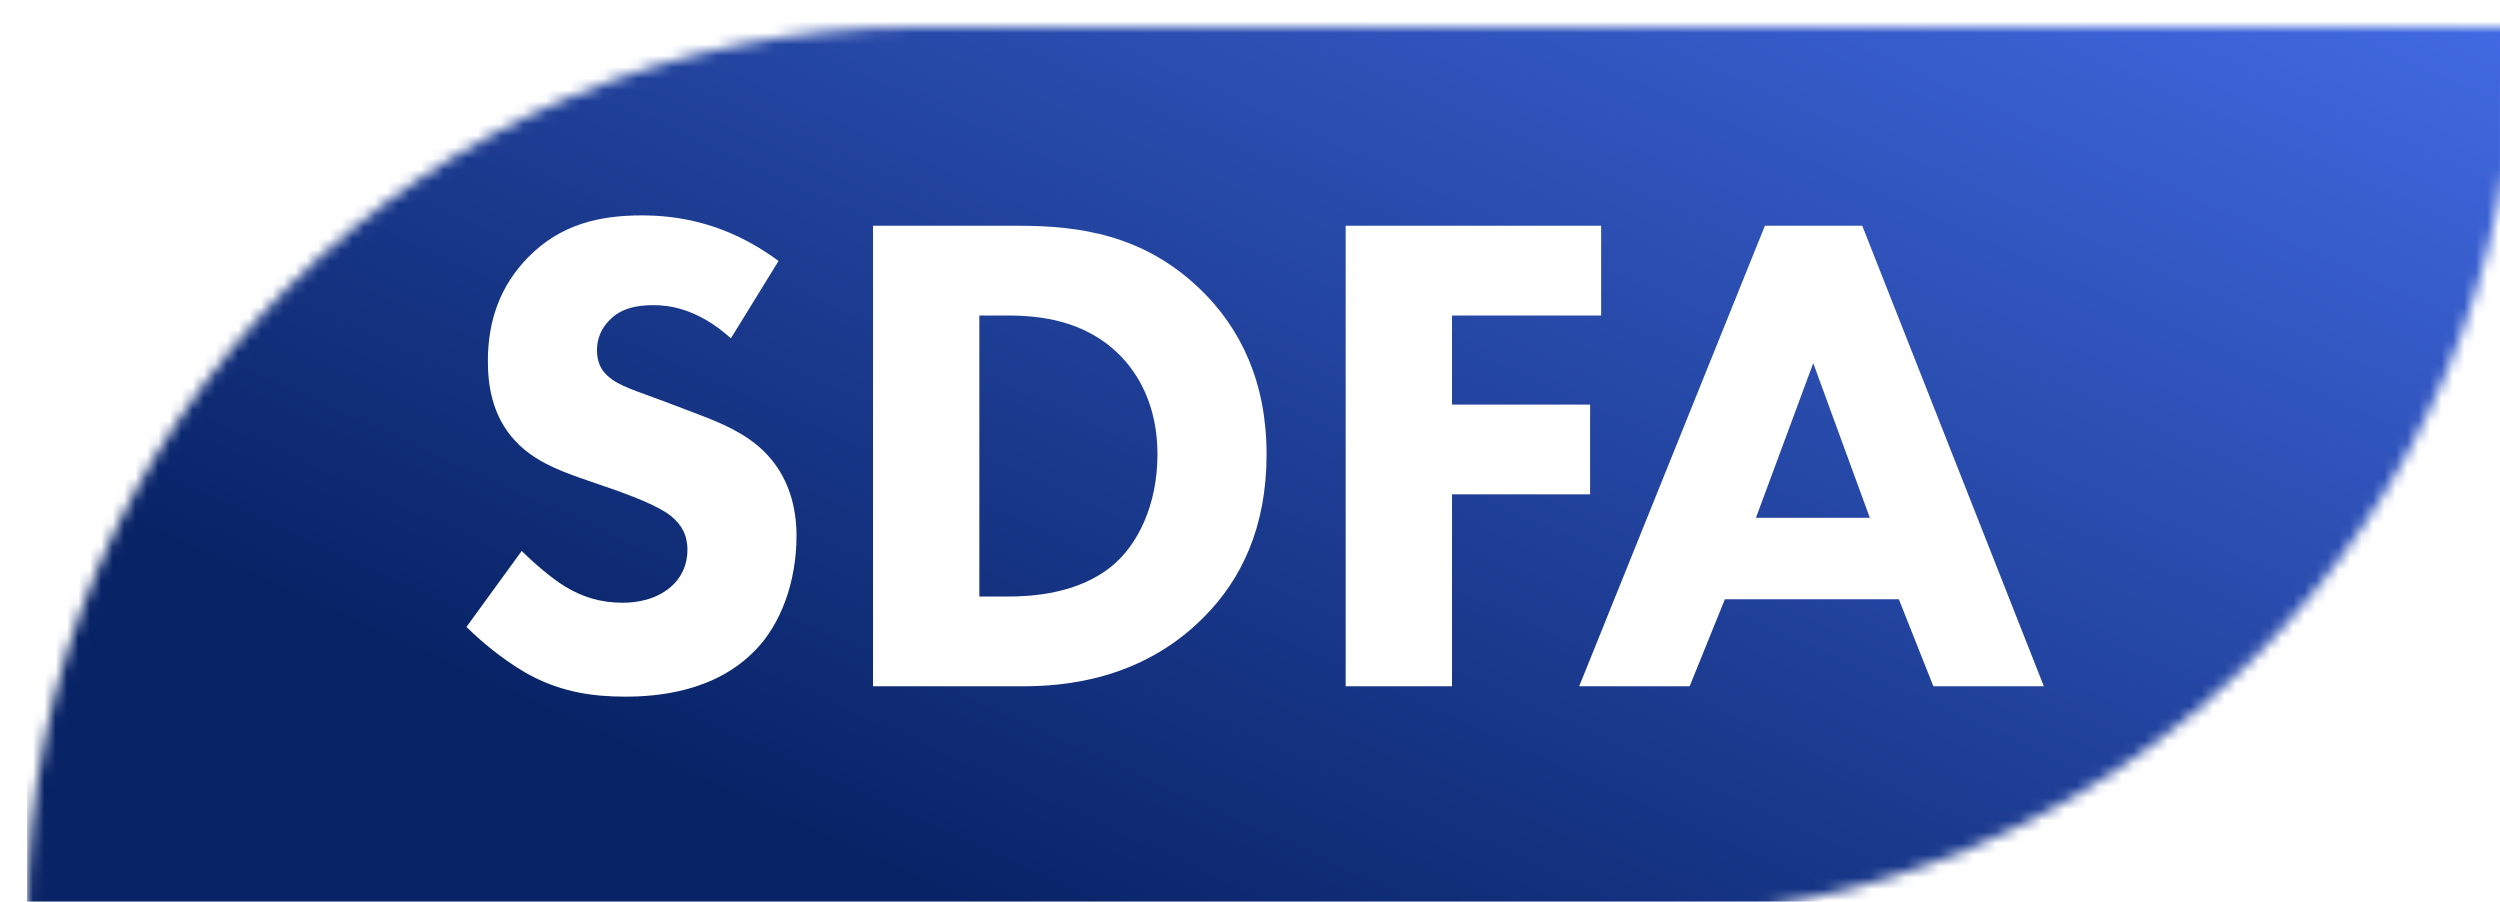
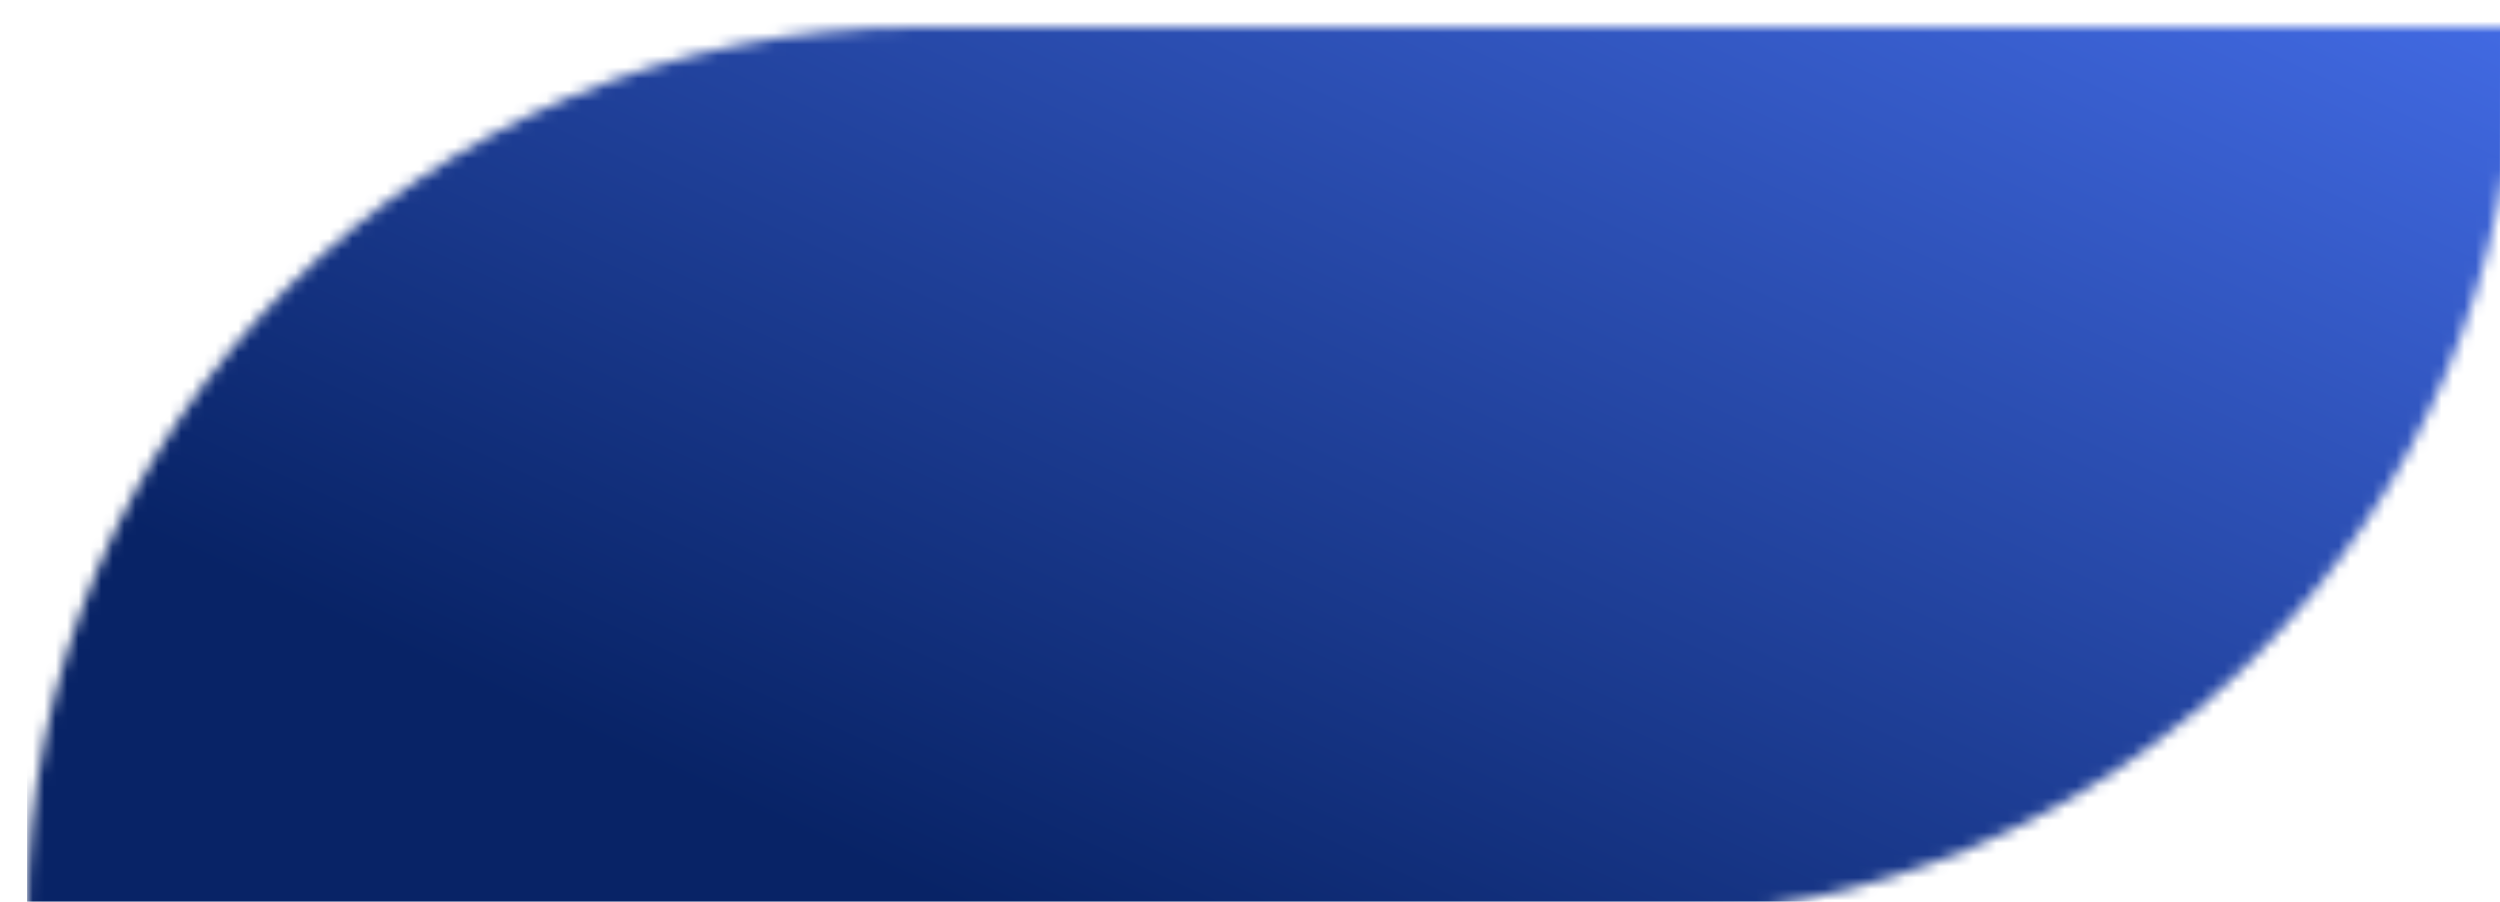
<svg xmlns="http://www.w3.org/2000/svg" width="219" height="79" viewBox="0 0 219 79" fill="none">
  <g filter="url(#filter0_i_58_496)">
    <mask id="mask0_58_496" style="mask-type:alpha" maskUnits="userSpaceOnUse" x="0" y="0" width="219" height="78">
      <path d="M0 77.96C0 34.904 34.871 0 77.886 0H218.026C218.026 43.056 183.156 77.96 140.14 77.96H0Z" fill="#FFD700" />
    </mask>
    <g mask="url(#mask0_58_496)">
      <path d="M218.087 -28.093H0V102.76H218.087V-28.093Z" fill="url(#paint0_linear_58_496)" />
    </g>
  </g>
-   <path d="M68.201 22.861L64.028 29.635C61.004 26.913 58.403 26.732 57.254 26.732C55.984 26.732 54.411 26.913 53.322 28.123C52.718 28.728 52.294 29.635 52.294 30.663C52.294 31.631 52.597 32.357 53.202 32.901C54.169 33.808 55.56 34.171 58.282 35.199L61.306 36.349C63.06 37.014 65.238 37.921 66.81 39.433C69.169 41.671 69.774 44.574 69.774 46.933C69.774 51.107 68.323 54.736 66.206 56.913C62.637 60.663 57.435 61.026 54.774 61.026C51.871 61.026 49.331 60.602 46.79 59.332C44.734 58.304 42.375 56.429 40.863 54.917L45.702 48.264C46.73 49.292 48.363 50.683 49.452 51.349C51.024 52.316 52.657 52.8 54.532 52.8C55.742 52.8 57.435 52.558 58.766 51.409C59.552 50.744 60.218 49.655 60.218 48.143C60.218 46.812 59.673 45.965 58.827 45.24C57.738 44.332 55.258 43.425 54.109 43.002L50.782 41.852C48.907 41.187 46.73 40.34 45.157 38.647C43.04 36.409 42.738 33.566 42.738 31.631C42.738 28.062 43.827 25.038 46.246 22.558C49.089 19.655 52.476 18.869 56.226 18.869C59.008 18.869 63.484 19.353 68.201 22.861ZM76.476 19.776H89.238C94.561 19.776 100.186 20.562 105.145 25.34C108.714 28.788 110.952 33.506 110.952 39.796C110.952 46.147 108.774 50.744 105.448 54.07C99.883 59.695 92.928 60.119 89.54 60.119H76.476V19.776ZM85.79 27.639V52.256H88.27C90.206 52.256 94.44 52.074 97.464 49.534C99.641 47.719 101.395 44.272 101.395 39.796C101.395 35.441 99.641 32.659 98.069 31.086C95.044 28.062 91.113 27.639 88.27 27.639H85.79ZM140.26 19.776V27.639H127.196V35.441H139.293V43.304H127.196V60.119H117.881V19.776H140.26ZM169.364 60.119L166.34 52.498H151.098L148.013 60.119H138.336L154.606 19.776H163.134L179.041 60.119H169.364ZM153.82 45.361H163.799L158.84 31.812L153.82 45.361Z" fill="white" />
  <defs>
    <filter id="filter0_i_58_496" x="0" y="0" width="220.4" height="80.334" filterUnits="userSpaceOnUse" color-interpolation-filters="sRGB">
      <feFlood flood-opacity="0" result="BackgroundImageFix" />
      <feBlend mode="normal" in="SourceGraphic" in2="BackgroundImageFix" result="shape" />
      <feColorMatrix in="SourceAlpha" type="matrix" values="0 0 0 0 0 0 0 0 0 0 0 0 0 0 0 0 0 0 127 0" result="hardAlpha" />
      <feOffset dx="2.373" dy="2.373" />
      <feGaussianBlur stdDeviation="2.67" />
      <feComposite in2="hardAlpha" operator="arithmetic" k2="-1" k3="1" />
      <feColorMatrix type="matrix" values="0 0 0 0 0 0 0 0 0 0 0 0 0 0 0 0 0 0 0.4 0" />
      <feBlend mode="normal" in2="shape" result="effect1_innerShadow_58_496" />
    </filter>
    <linearGradient id="paint0_linear_58_496" x1="195.833" y1="-8.862" x2="143.781" y2="105.403" gradientUnits="userSpaceOnUse">
      <stop stop-color="#4169E1" />
      <stop offset="1" stop-color="#082366" />
    </linearGradient>
  </defs>
</svg>